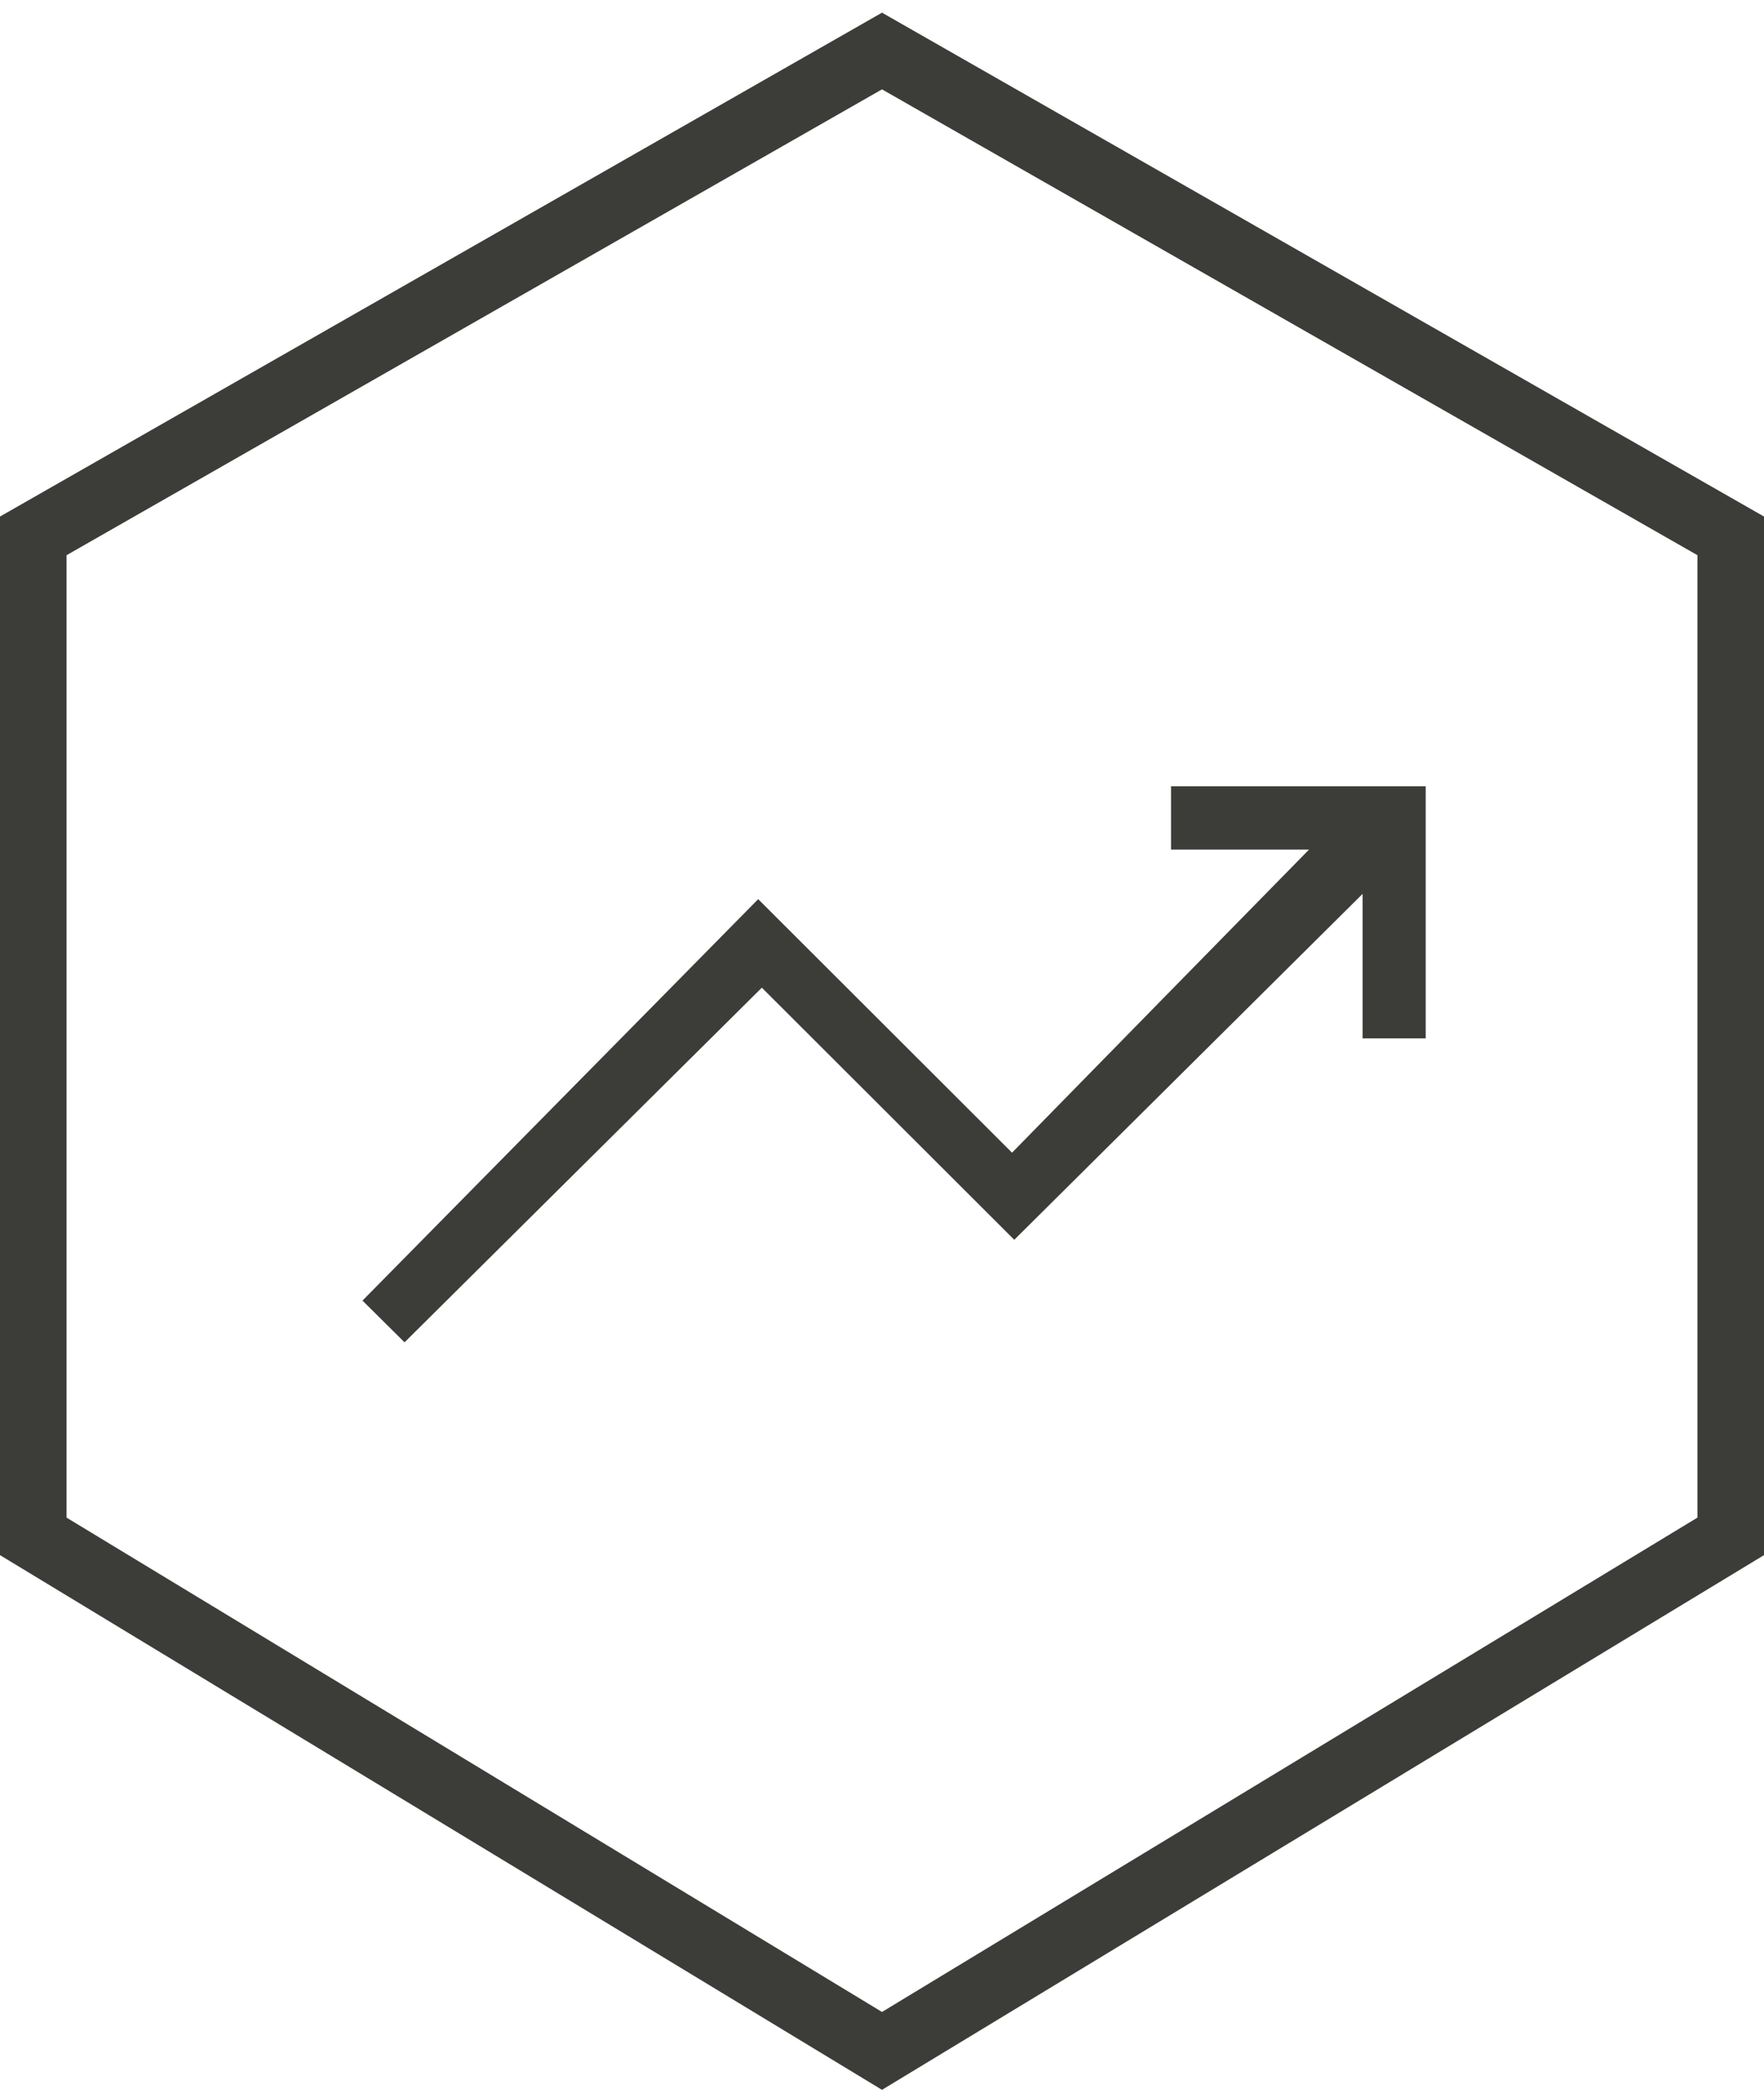
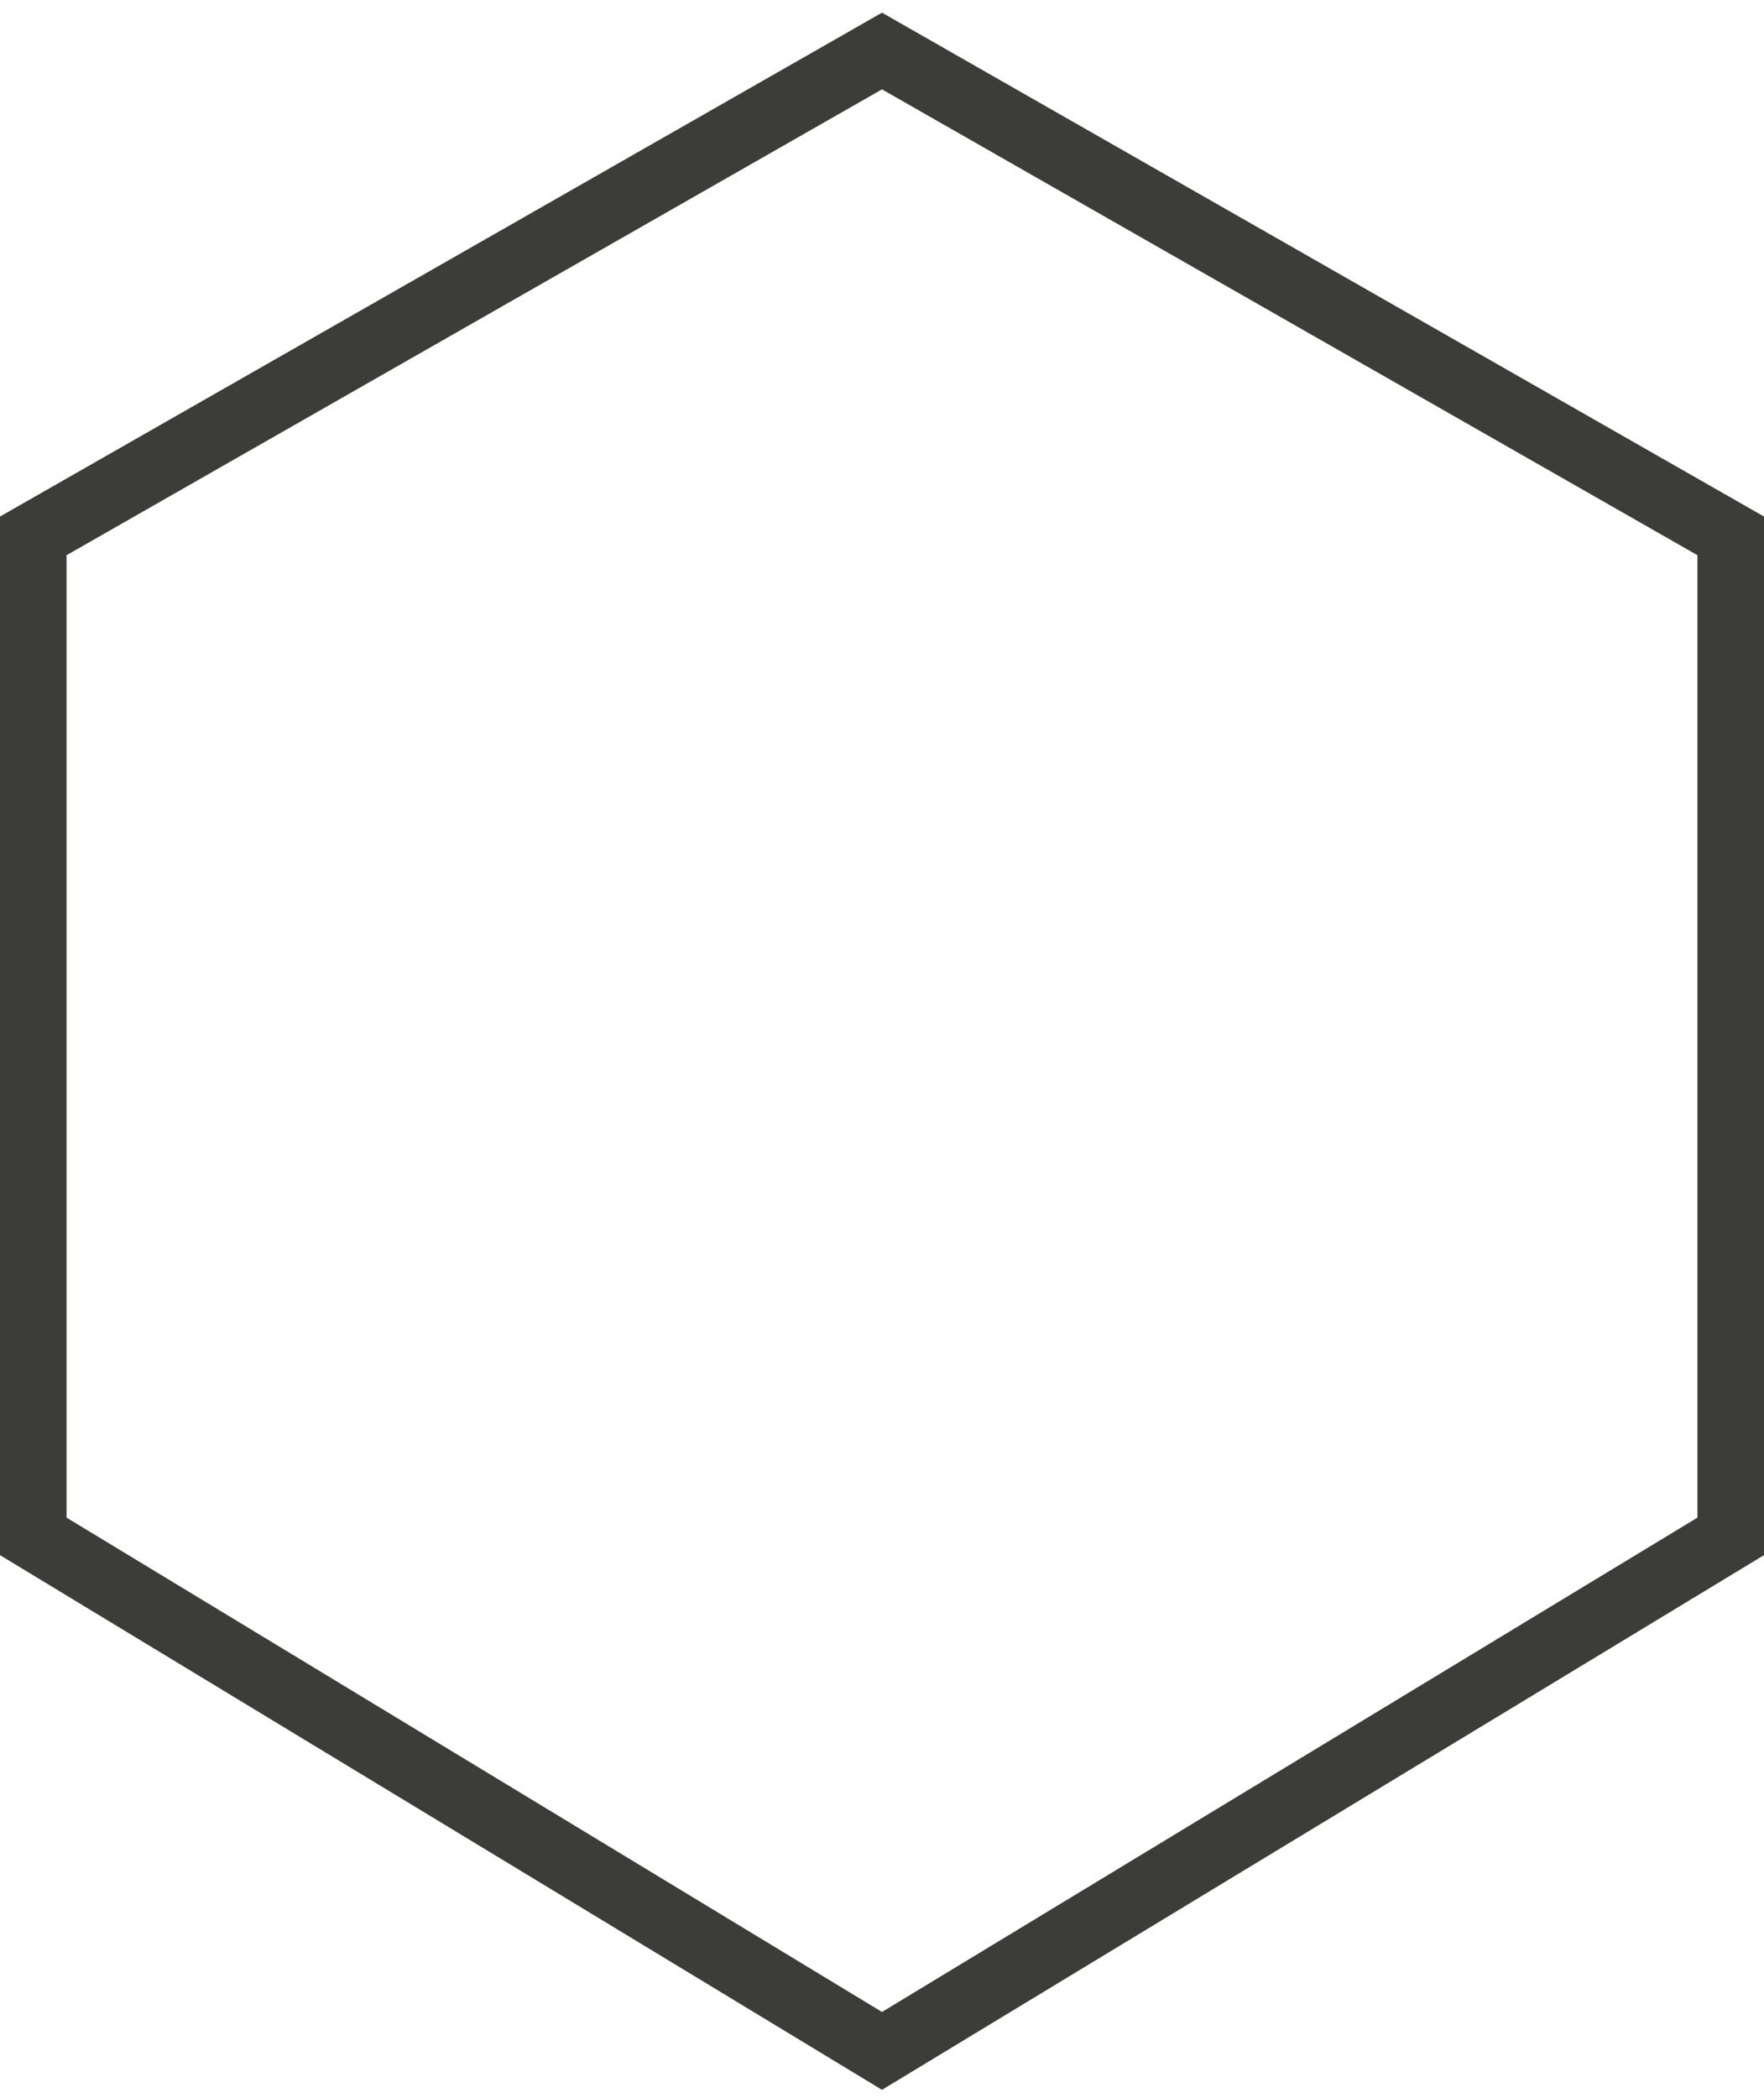
<svg xmlns="http://www.w3.org/2000/svg" width="53" height="63" viewBox="0 0 53 63" fill="none">
  <path d="M1 16.093L26.5 1.532L52 16.093V46.14L26.5 61.592L1 46.14V16.093Z" stroke="#3C3D38" stroke-width="2" />
  <g clip-path="url(#clip0_1805_10702)">
-     <path d="M42.836 31.184C42.212 31.184 41.597 31.184 40.94 31.184C40.94 29.754 40.94 28.341 40.94 26.844C37.409 30.343 33.946 33.792 30.474 37.233C27.946 34.709 25.435 32.202 22.89 29.662C19.275 33.245 15.702 36.795 12.155 40.312C11.708 39.866 11.27 39.437 10.891 39.059C14.826 35.063 18.812 31.033 22.78 27.003C25.351 29.569 27.862 32.076 30.407 34.617C33.44 31.521 36.423 28.476 39.33 25.515C38.083 25.515 36.659 25.515 35.184 25.515C35.184 24.867 35.184 24.236 35.184 23.613C37.738 23.613 40.283 23.613 42.836 23.613C42.836 26.137 42.836 28.661 42.836 31.184Z" fill="#3C3D38" />
-   </g>
+     </g>
  <defs>
    <clipPath id="clip0_1805_10702">
      <rect width="31.945" height="16.699" fill="white" transform="translate(10.891 23.613)" />
    </clipPath>
  </defs>
</svg>